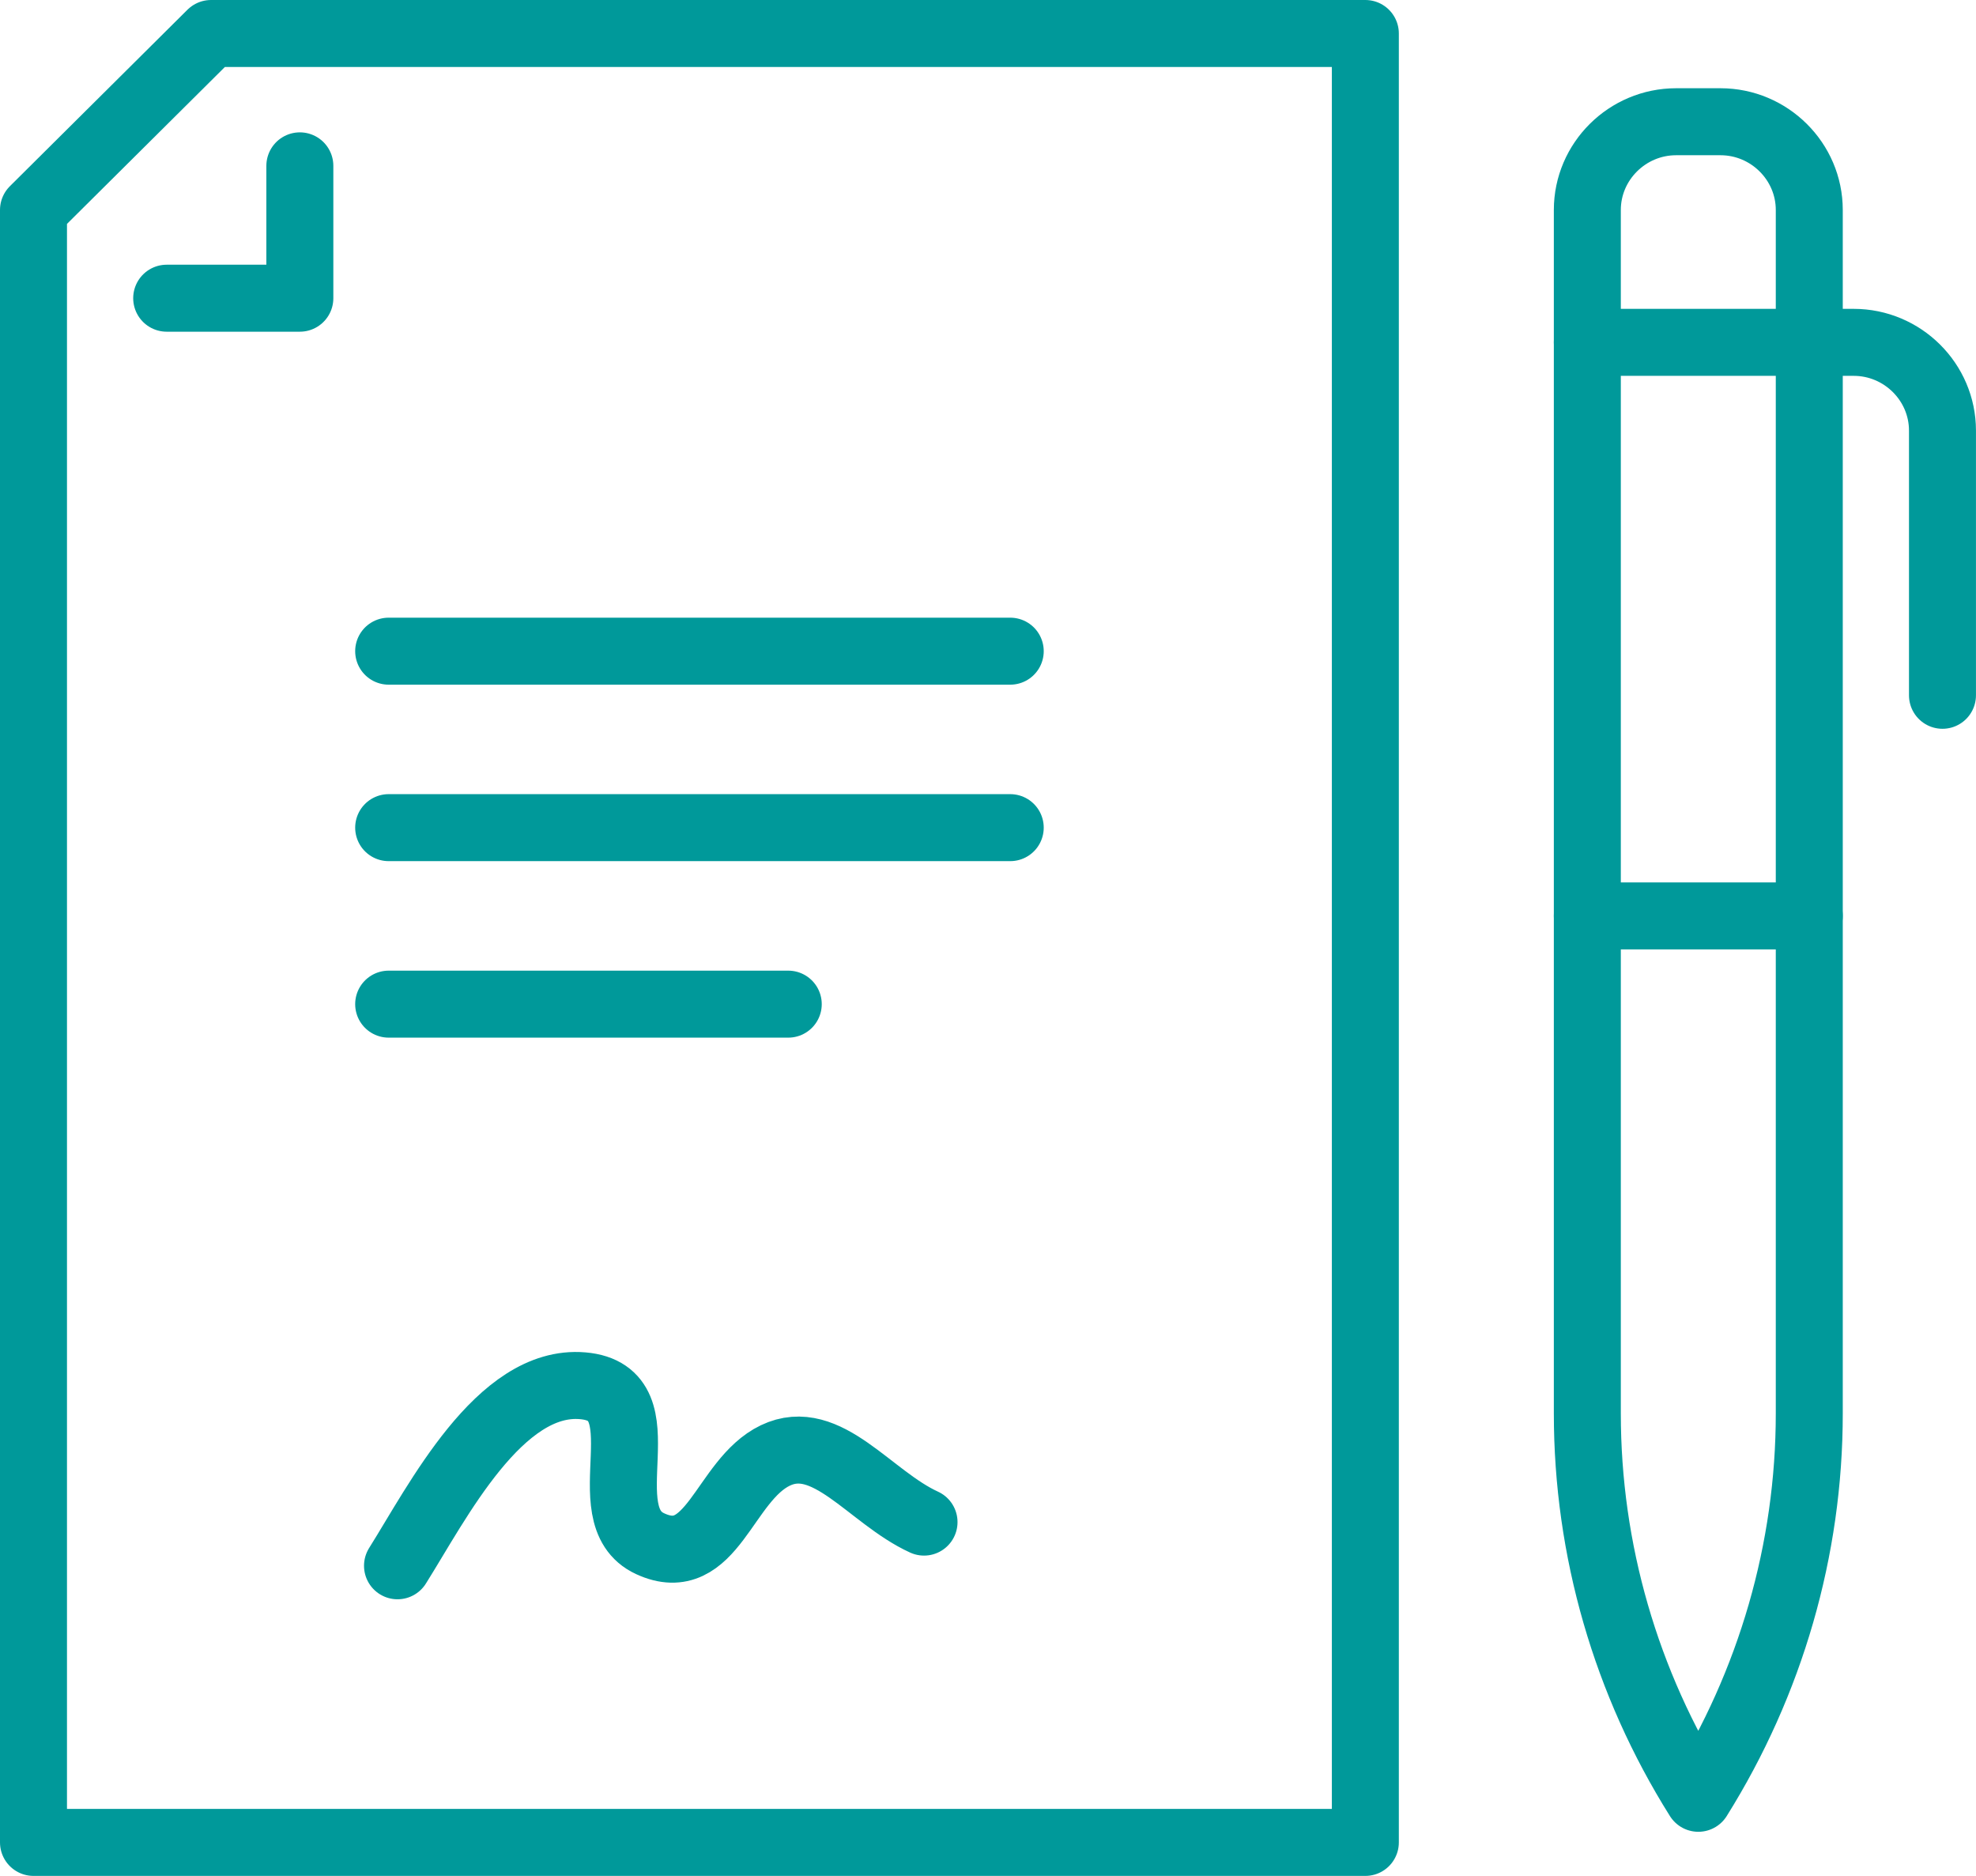
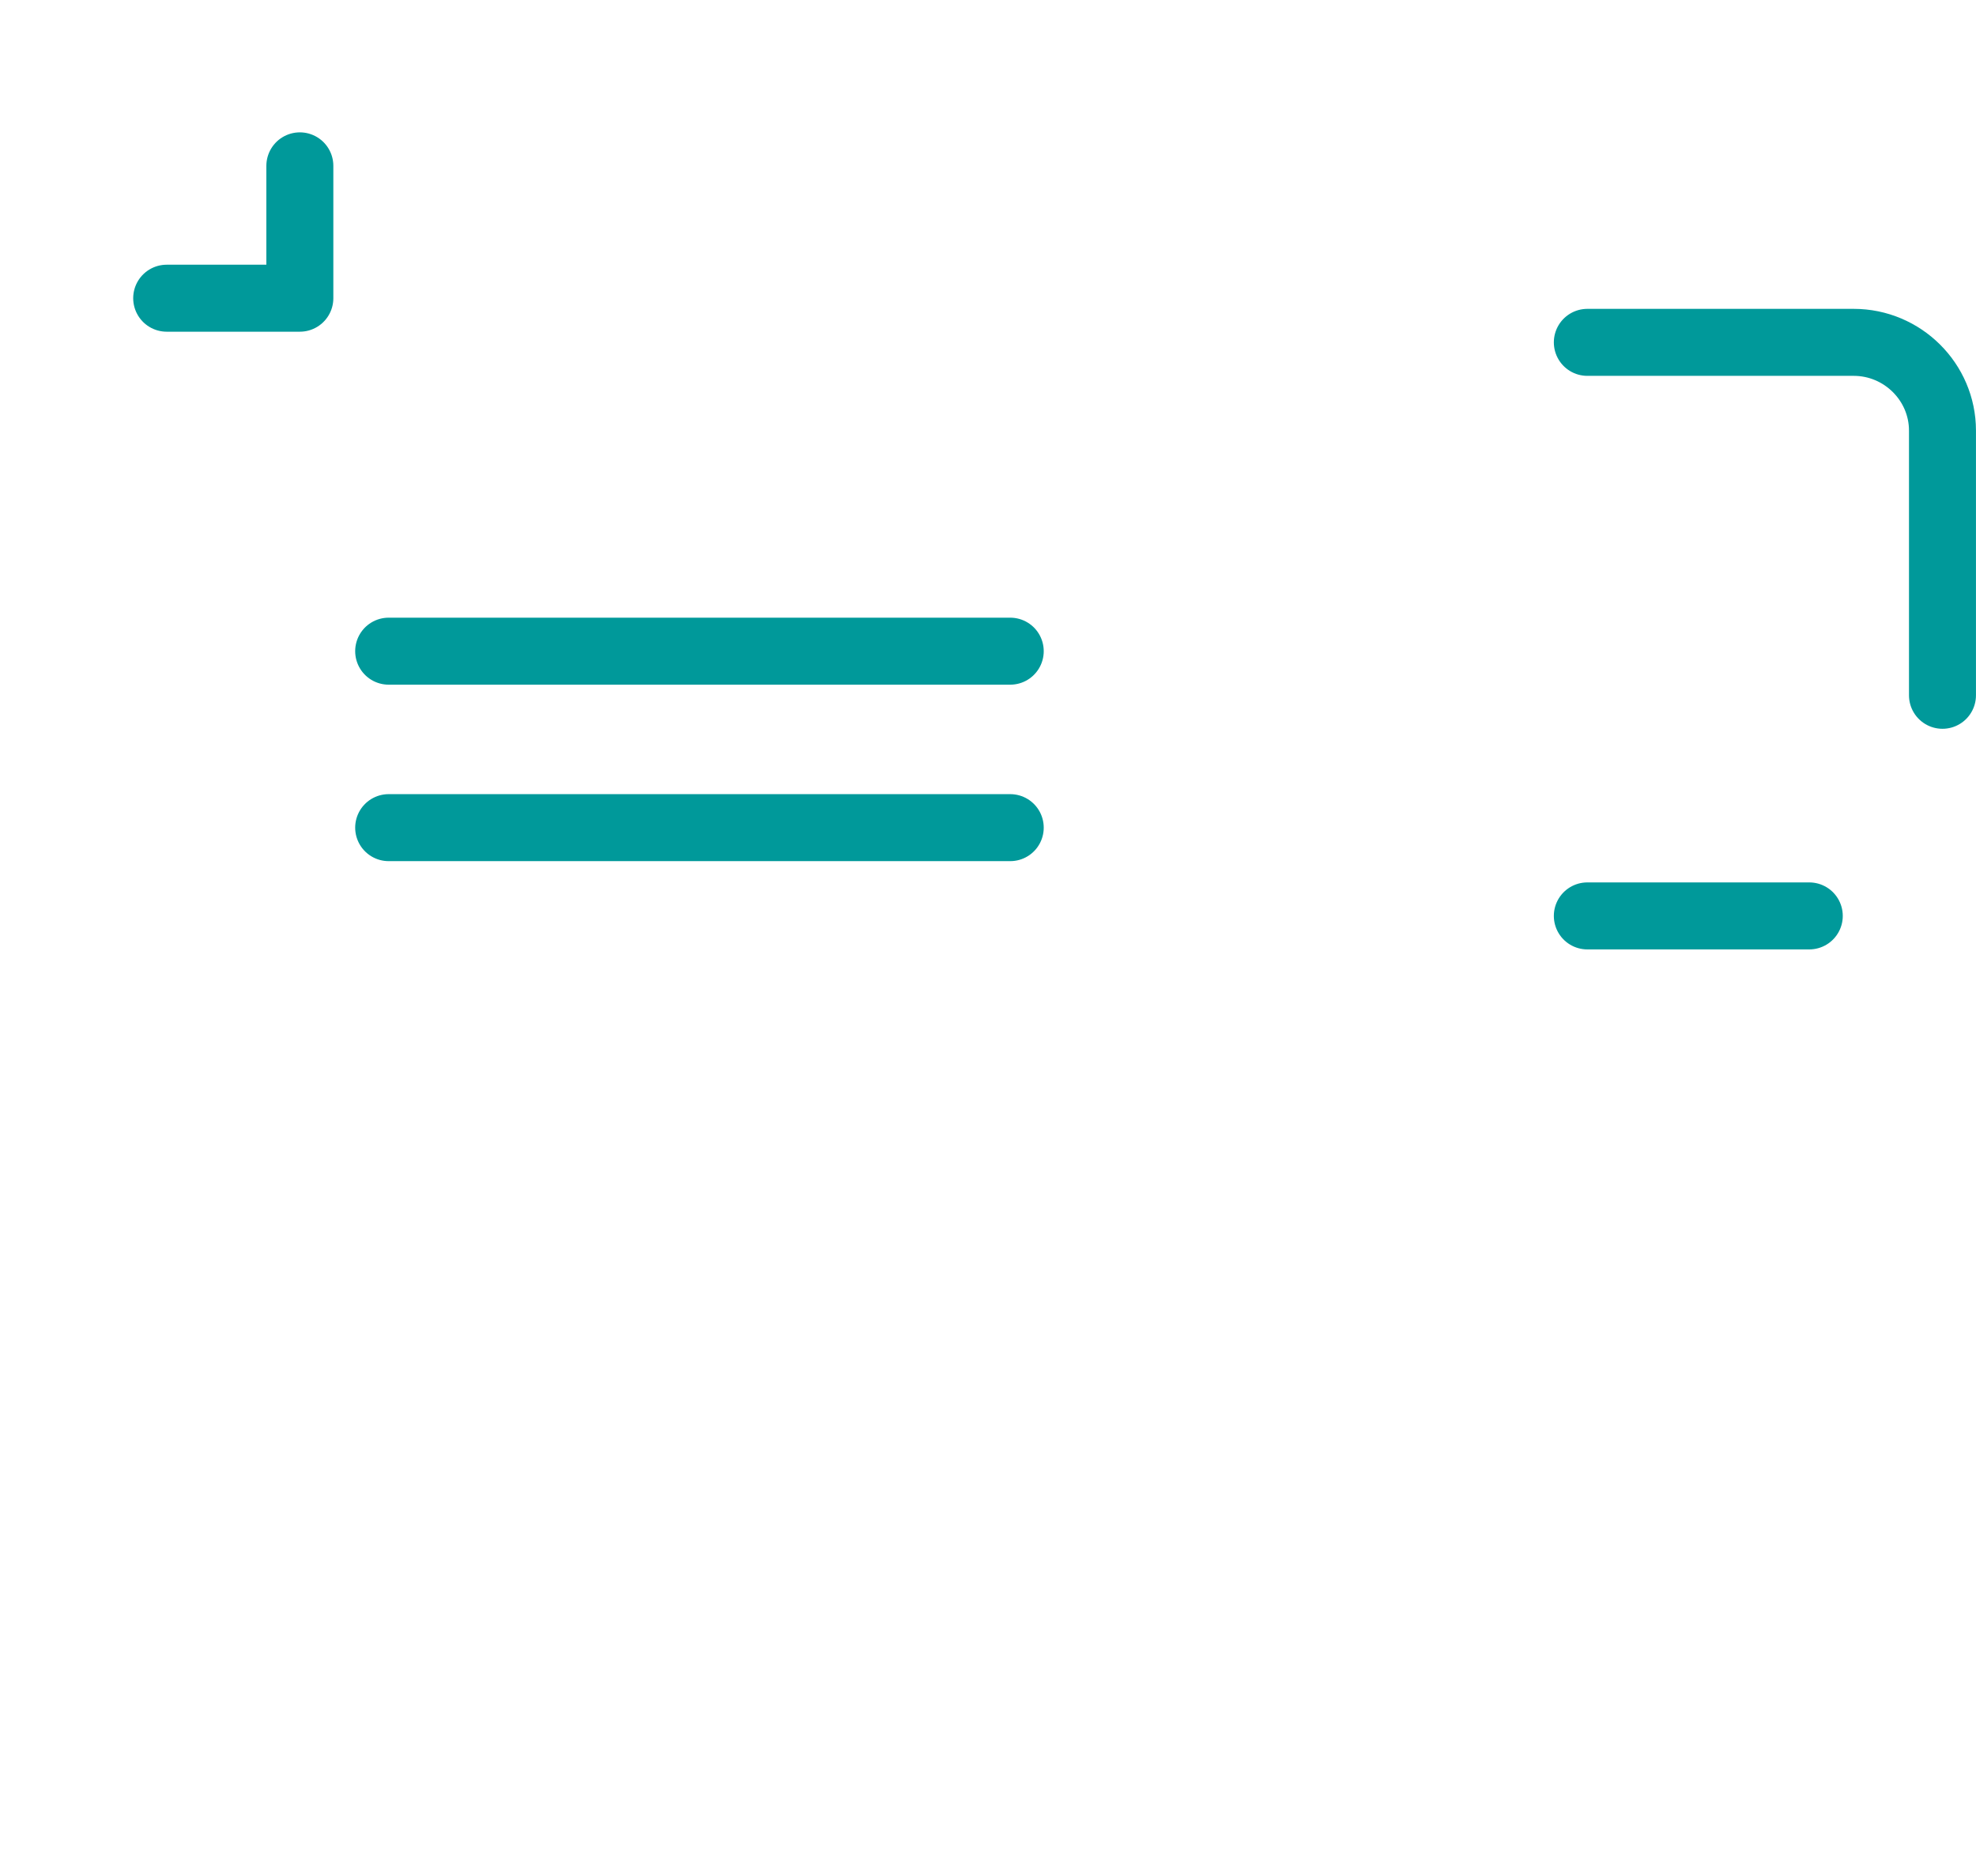
<svg xmlns="http://www.w3.org/2000/svg" width="59" height="56" viewBox="0 0 59 56" fill="none">
  <g id="Group 1">
-     <path id="Vector" d="M27.59 45.438C25.973 44.7 24.688 42.712 23.15 43.449C21.612 44.187 21.267 46.94 19.412 46.083C17.556 45.227 19.876 41.579 17.397 41.368C14.918 41.157 13.062 44.845 11.869 46.742" stroke="#00999A" stroke-width="2" stroke-linecap="round" stroke-linejoin="round" />
-     <path id="Vector_2" d="M6.302 1L1 6.268V55H40.767V1H6.302Z" stroke="#00999A" stroke-width="2" stroke-linecap="round" stroke-linejoin="round" />
    <path id="Vector_3" d="M8.953 4.951V8.902H4.977" stroke="#00999A" stroke-width="2" stroke-linecap="round" stroke-linejoin="round" />
    <path id="Vector_4" d="M30.164 19.439H11.605" stroke="#00999A" stroke-width="2" stroke-linecap="round" stroke-linejoin="round" />
    <path id="Vector_5" d="M30.164 24.707H11.605" stroke="#00999A" stroke-width="2" stroke-linecap="round" stroke-linejoin="round" />
-     <path id="Vector_6" d="M23.536 29.976H11.605" stroke="#00999A" stroke-width="2" stroke-linecap="round" stroke-linejoin="round" />
-     <path id="Vector_7" d="M50.709 53.683C48.548 50.245 47.395 46.268 47.395 42.198V6.268C47.395 4.82 48.588 3.634 50.046 3.634H51.371C52.829 3.634 54.022 4.82 54.022 6.268V42.198C54.022 46.255 52.869 50.232 50.709 53.683Z" stroke="#00999A" stroke-width="2" stroke-linecap="round" stroke-linejoin="round" />
    <path id="Vector_8" d="M47.395 10.22H55.348C56.806 10.22 57.999 11.405 57.999 12.854V20.756" stroke="#00999A" stroke-width="2" stroke-linecap="round" stroke-linejoin="round" />
    <path id="Vector_9" d="M47.395 27.342H54.022" stroke="#00999A" stroke-width="2" stroke-linecap="round" stroke-linejoin="round" />
  </g>
</svg>